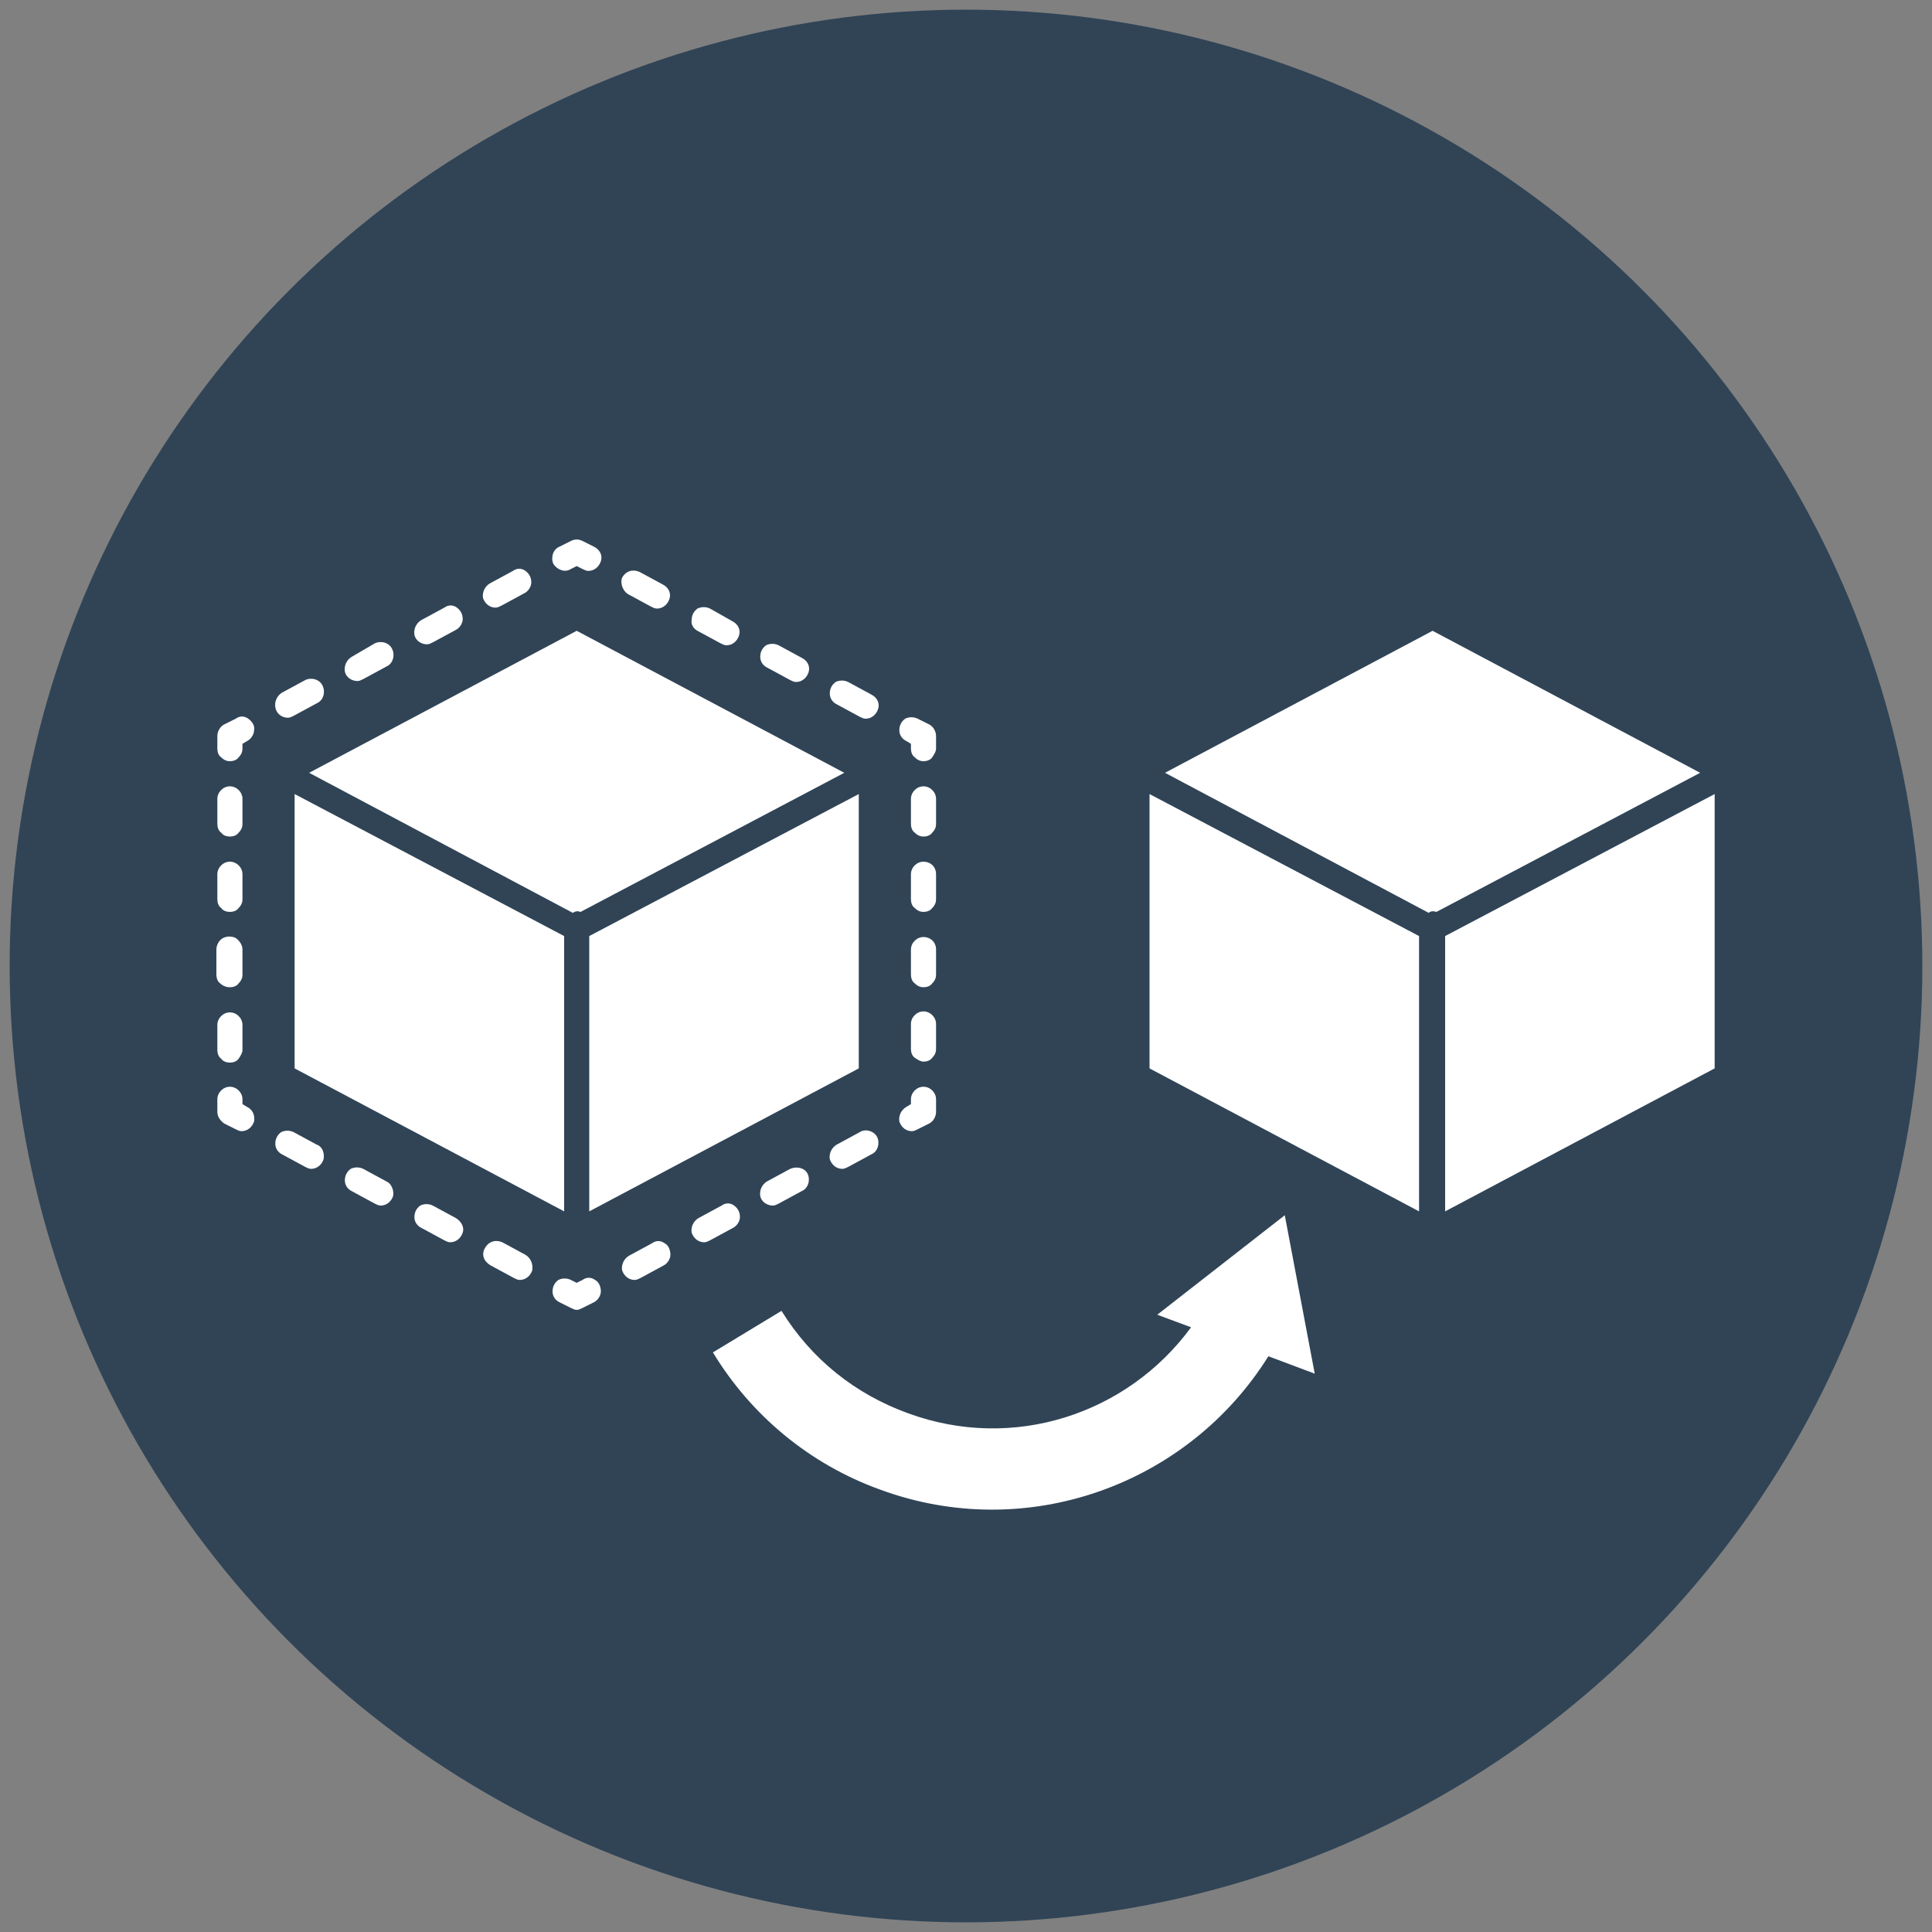
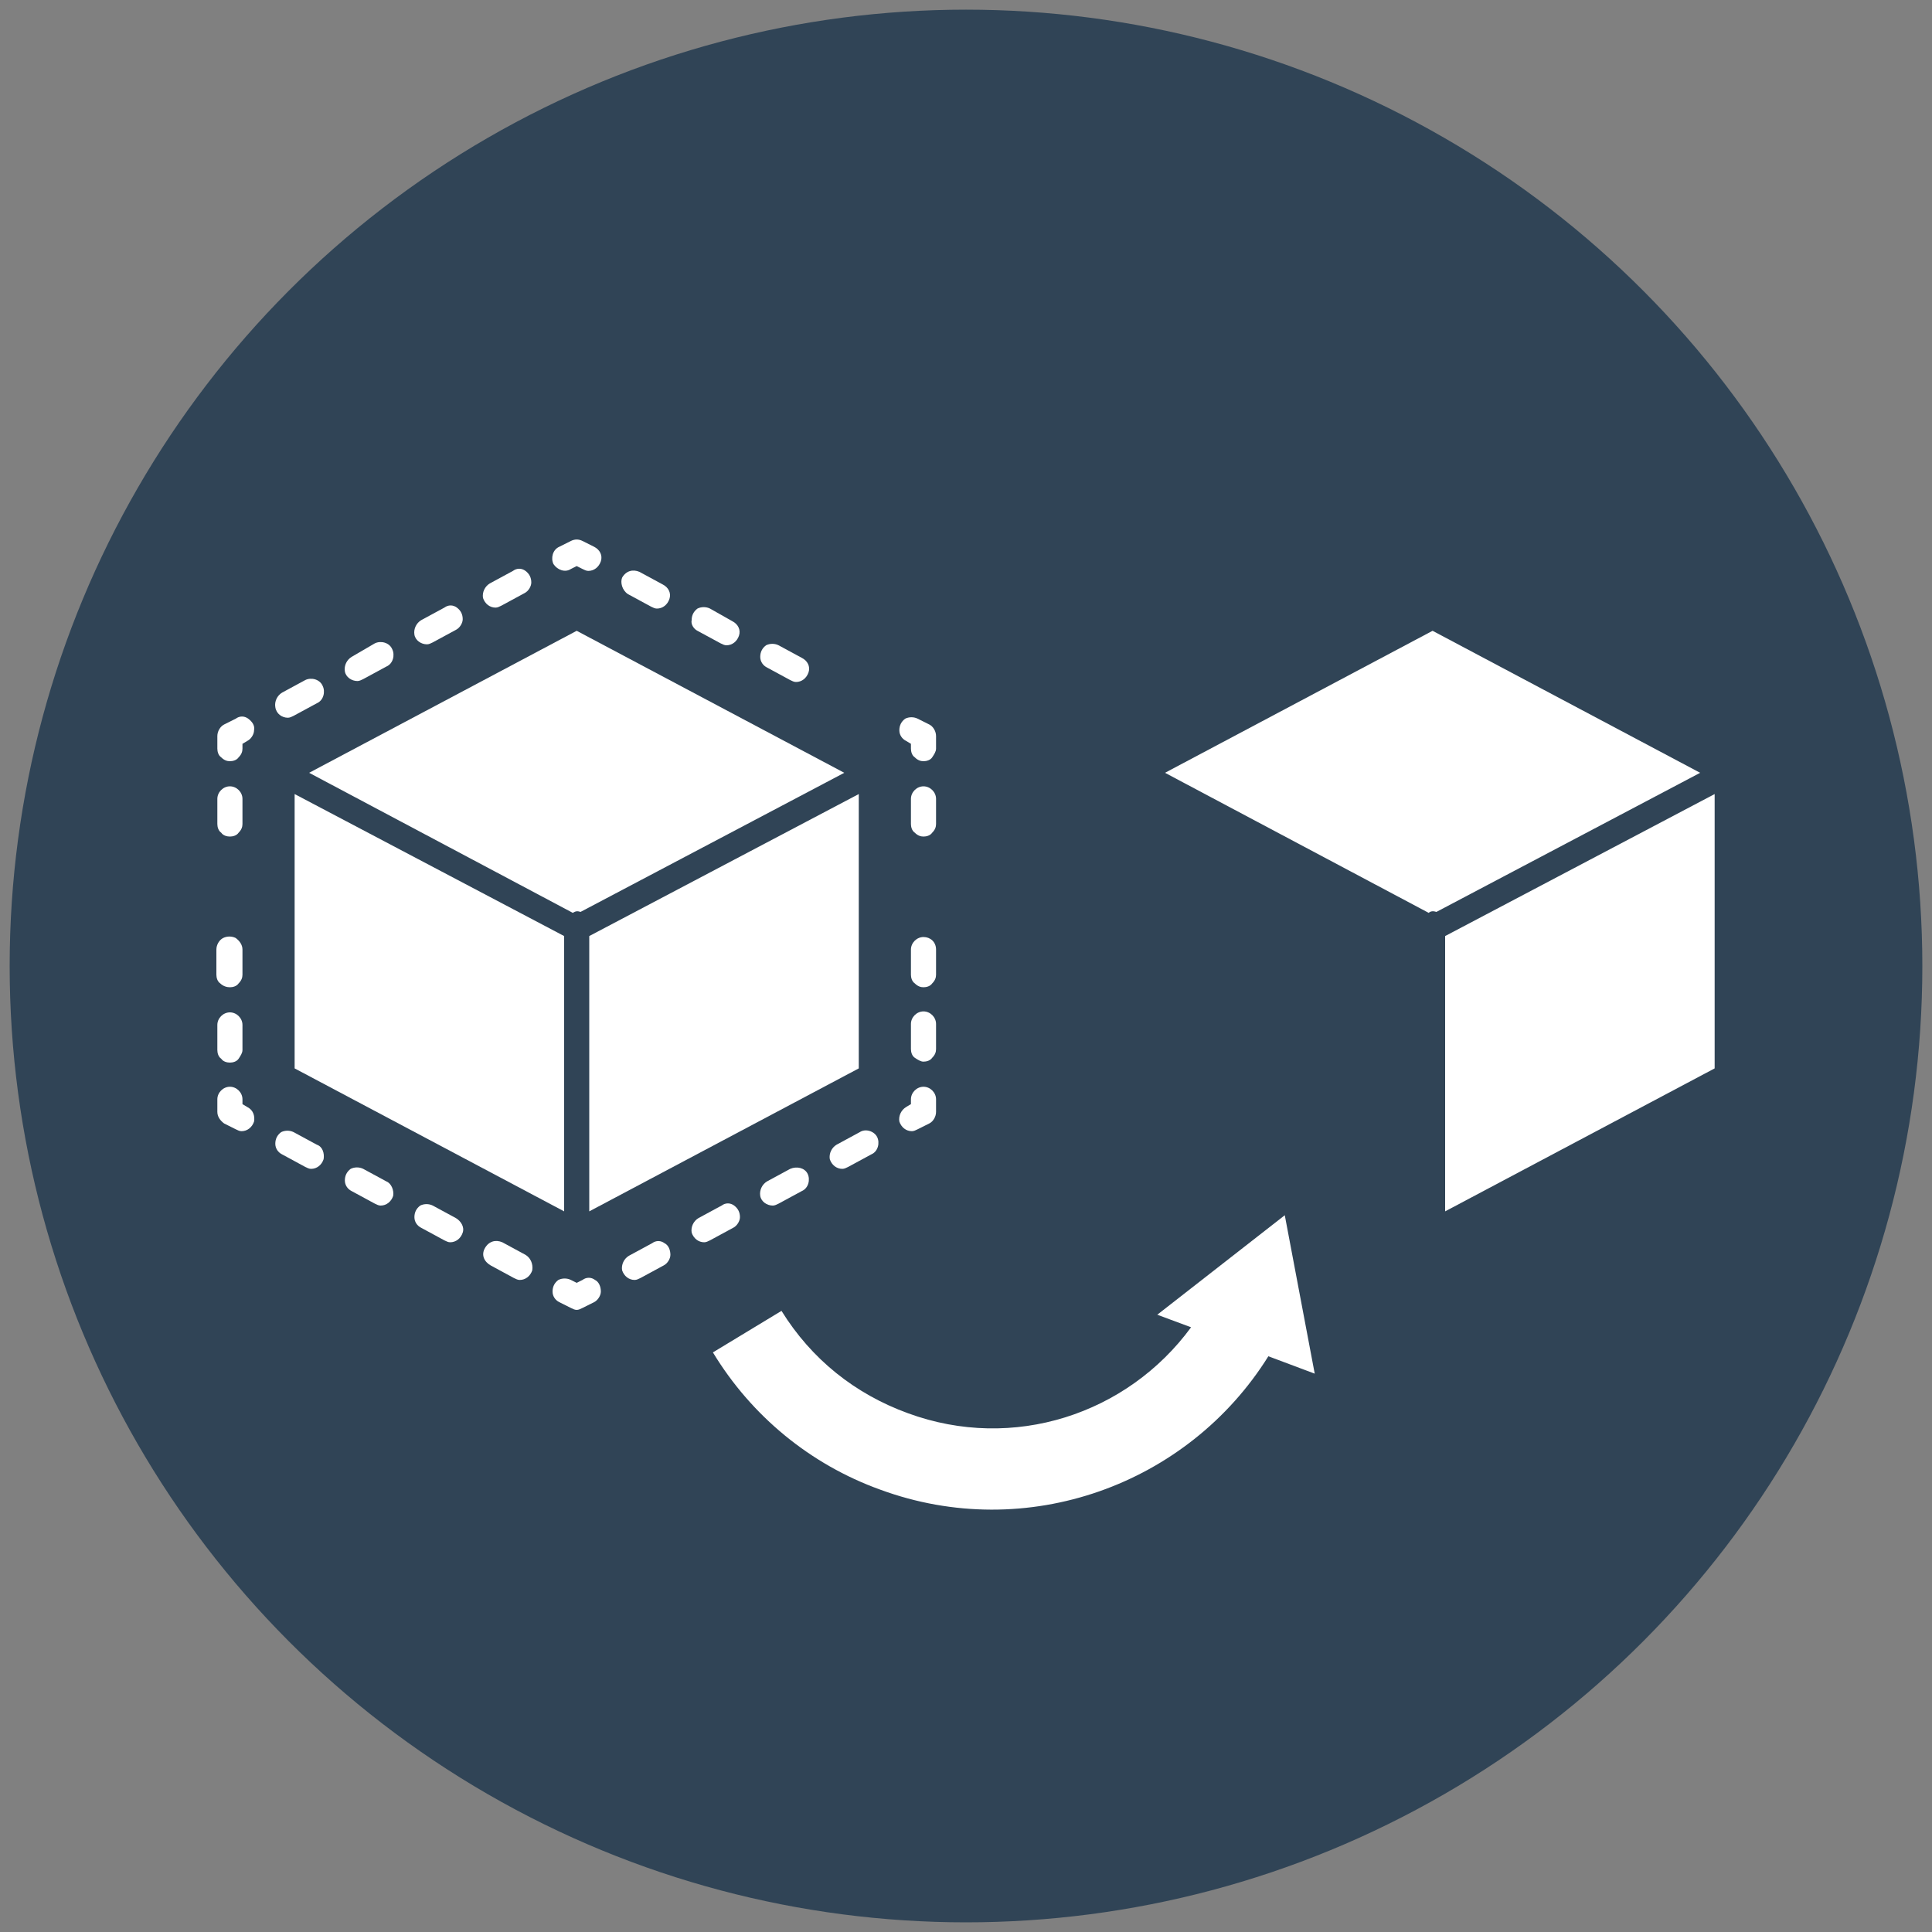
<svg xmlns="http://www.w3.org/2000/svg" version="1.1" id="Duplicazione" x="0px" y="0px" viewBox="0 0 200 200" style="enable-background:new 0 0 200 200;" xml:space="preserve">
  <rect x="0" y="0" width="200" height="200" fill="#808080" stroke="none" />
  <style type="text/css">
	.st0{fill:#304456;}
	.st1{fill:#FFFFFF;}
</style>
  <circle class="st0" cx="100" cy="100" r="99" />
  <g id="Layer_2">
    <g>
      <g>
        <g>
          <path class="st1" d="M25.6,114.6l-0.5-0.3v-0.5c0-0.7-0.6-1.3-1.3-1.3c-0.7,0-1.3,0.6-1.3,1.3v1.3c0,0.5,0.3,0.9,0.7,1.2      l1.2,0.6c0.2,0.1,0.4,0.2,0.6,0.2l0,0c0.6,0,1.1-0.4,1.3-1C26.4,115.5,26.2,114.9,25.6,114.6z" />
          <path class="st1" d="M23.8,110c0.3,0,0.7-0.1,0.9-0.4s0.4-0.6,0.4-0.9v-2.6c0-0.7-0.6-1.3-1.3-1.3c-0.7,0-1.3,0.6-1.3,1.3v2.6      c0,0.3,0.1,0.7,0.4,0.9C23.1,109.9,23.5,110,23.8,110z" />
          <path class="st1" d="M23.8,86.6c0.3,0,0.7-0.1,0.9-0.4c0.3-0.3,0.4-0.6,0.4-0.9v-2.6c0-0.7-0.6-1.3-1.3-1.3      c-0.7,0-1.3,0.6-1.3,1.3v2.6c0,0.3,0.1,0.7,0.4,0.9C23.1,86.5,23.5,86.6,23.8,86.6z" />
          <path class="st1" d="M23.8,102.2c0.3,0,0.7-0.1,0.9-0.4c0.3-0.3,0.4-0.6,0.4-0.9v-2.6c0-0.5-0.3-0.9-0.7-1.2      c-0.4-0.2-0.9-0.2-1.3,0c-0.4,0.2-0.7,0.7-0.7,1.2v2.6c0,0.3,0.1,0.7,0.4,0.9C23.1,102.1,23.5,102.2,23.8,102.2z" />
-           <path class="st1" d="M23.8,94.4c0.3,0,0.7-0.1,0.9-0.4c0.3-0.3,0.4-0.6,0.4-0.9v-2.6c0-0.7-0.6-1.3-1.3-1.3      c-0.7,0-1.3,0.6-1.3,1.3v2.6c0,0.3,0.1,0.7,0.4,0.9C23.1,94.3,23.5,94.4,23.8,94.4z" />
          <path class="st1" d="M25.7,74.4c-0.4-0.3-0.9-0.3-1.3,0L23.2,75c-0.4,0.2-0.7,0.7-0.7,1.2v1.3c0,0.3,0.1,0.7,0.4,0.9      c0.3,0.3,0.6,0.4,0.9,0.4c0.3,0,0.7-0.1,0.9-0.4c0.3-0.3,0.4-0.6,0.4-0.9V77l0.5-0.3c0.4-0.2,0.7-0.7,0.7-1.1      C26.4,75.1,26.1,74.7,25.7,74.4z" />
          <path class="st1" d="M29.8,74.3c0.2,0,0.4-0.1,0.6-0.2l2.4-1.3c0.7-0.3,0.9-1.2,0.6-1.8c-0.3-0.7-1.2-0.9-1.8-0.6l-2.4,1.3      c-0.5,0.3-0.8,0.9-0.7,1.5C28.6,73.9,29.2,74.3,29.8,74.3z" />
          <path class="st1" d="M37,70.5L37,70.5c0.2,0,0.4-0.1,0.6-0.2l2.4-1.3c0.7-0.3,0.9-1.2,0.6-1.8c-0.3-0.7-1.2-0.9-1.8-0.6L36.4,68      c-0.5,0.3-0.8,0.9-0.7,1.5C35.8,70.1,36.4,70.5,37,70.5z" />
          <path class="st1" d="M44.2,66.7L44.2,66.7c0.2,0,0.4-0.1,0.6-0.2l2.4-1.3c0.4-0.2,0.7-0.7,0.7-1.1c0-0.5-0.2-0.9-0.6-1.2      s-0.9-0.3-1.3,0l-2.4,1.3c-0.5,0.3-0.8,0.9-0.7,1.5C43,66.3,43.6,66.7,44.2,66.7z" />
          <path class="st1" d="M51.3,62.9L51.3,62.9c0.2,0,0.4-0.1,0.6-0.2l2.4-1.3c0.4-0.2,0.7-0.7,0.7-1.1c0-0.5-0.2-0.9-0.6-1.2      c-0.4-0.3-0.9-0.3-1.3,0l-2.4,1.3c-0.5,0.3-0.8,0.9-0.7,1.5C50.2,62.5,50.7,62.9,51.3,62.9z" />
          <path class="st1" d="M59.1,58.9l0.6-0.3l0.6,0.3c0.2,0.1,0.4,0.2,0.6,0.2l0,0c0.6,0,1.1-0.4,1.3-1c0.2-0.6-0.1-1.2-0.7-1.5      L60.3,56c-0.4-0.2-0.8-0.2-1.2,0l-1.2,0.6c-0.7,0.3-0.9,1.2-0.6,1.8C57.7,59,58.5,59.3,59.1,58.9z" />
          <path class="st1" d="M65,61.5l2.4,1.3c0.2,0.1,0.4,0.2,0.6,0.2c0.6,0,1.1-0.4,1.3-1c0.2-0.6-0.1-1.2-0.7-1.5l-2.4-1.3      c-0.7-0.3-1.4-0.1-1.8,0.6C64.2,60.3,64.4,61.1,65,61.5z" />
          <path class="st1" d="M72.2,65.3l2.4,1.3c0.2,0.1,0.4,0.2,0.6,0.2c0.6,0,1.1-0.4,1.3-1c0.2-0.6-0.1-1.2-0.7-1.5L73.5,63      c-0.4-0.2-0.9-0.2-1.3,0c-0.4,0.3-0.6,0.7-0.6,1.2C71.5,64.6,71.8,65.1,72.2,65.3z" />
          <path class="st1" d="M79.4,69.1l2.4,1.3c0.2,0.1,0.4,0.2,0.6,0.2l0,0c0.6,0,1.1-0.4,1.3-1c0.2-0.6-0.1-1.2-0.7-1.5l-2.4-1.3      c-0.4-0.2-0.9-0.2-1.3,0c-0.4,0.3-0.6,0.7-0.6,1.2S79,68.9,79.4,69.1z" />
-           <path class="st1" d="M86.6,72.9l2.4,1.3c0.2,0.1,0.4,0.2,0.6,0.2c0.6,0,1.1-0.4,1.3-1c0.2-0.6-0.1-1.2-0.7-1.5l-2.4-1.3      c-0.4-0.2-0.9-0.2-1.3,0c-0.4,0.3-0.6,0.7-0.6,1.2C85.9,72.3,86.2,72.7,86.6,72.9z" />
          <path class="st1" d="M96.2,75L95,74.4c-0.4-0.2-0.9-0.2-1.3,0c-0.4,0.3-0.6,0.7-0.6,1.2c0,0.5,0.3,0.9,0.7,1.1l0.5,0.3v0.5      c0,0.3,0.1,0.7,0.4,0.9c0.3,0.3,0.6,0.4,0.9,0.4c0.3,0,0.7-0.1,0.9-0.4s0.4-0.6,0.4-0.9v-1.3C96.9,75.7,96.6,75.2,96.2,75z" />
          <path class="st1" d="M95.6,81.4c-0.7,0-1.3,0.6-1.3,1.3v2.6c0,0.3,0.1,0.7,0.4,0.9c0.3,0.3,0.6,0.4,0.9,0.4      c0.3,0,0.7-0.1,0.9-0.4c0.3-0.3,0.4-0.6,0.4-0.9v-2.6C96.9,82,96.3,81.4,95.6,81.4z" />
          <path class="st1" d="M95.6,97c-0.7,0-1.3,0.6-1.3,1.3v2.6c0,0.3,0.1,0.7,0.4,0.9c0.3,0.3,0.6,0.4,0.9,0.4c0.3,0,0.7-0.1,0.9-0.4      c0.3-0.3,0.4-0.6,0.4-0.9v-2.6C96.9,97.5,96.3,97,95.6,97z" />
-           <path class="st1" d="M95.6,89.2c-0.7,0-1.3,0.6-1.3,1.3v2.6c0,0.3,0.1,0.7,0.4,0.9c0.3,0.3,0.6,0.4,0.9,0.4      c0.3,0,0.7-0.1,0.9-0.4c0.3-0.3,0.4-0.6,0.4-0.9v-2.6C96.9,89.7,96.3,89.2,95.6,89.2z" />
          <path class="st1" d="M95.6,104.7c-0.7,0-1.3,0.6-1.3,1.3v2.6c0,0.3,0.1,0.7,0.4,0.9s0.6,0.4,0.9,0.4c0.3,0,0.7-0.1,0.9-0.4      c0.3-0.3,0.4-0.6,0.4-0.9v-2.6C96.9,105.3,96.3,104.7,95.6,104.7z" />
          <path class="st1" d="M95.6,112.5c-0.7,0-1.3,0.6-1.3,1.3v0.5l-0.5,0.3c-0.5,0.3-0.8,0.9-0.7,1.5c0.2,0.6,0.7,1,1.3,1      c0.2,0,0.4-0.1,0.6-0.2l1.2-0.6c0.4-0.2,0.7-0.7,0.7-1.2v-1.3C96.9,113.1,96.3,112.5,95.6,112.5z" />
          <path class="st1" d="M80,124.8L80,124.8L80,124.8z" />
          <path class="st1" d="M89,117.2l-2.4,1.3c-0.5,0.3-0.8,0.9-0.7,1.5c0.2,0.6,0.7,1,1.3,1c0.2,0,0.4-0.1,0.6-0.2l2.4-1.3      c0.7-0.3,0.9-1.2,0.6-1.8C90.5,117.1,89.6,116.8,89,117.2z" />
          <path class="st1" d="M81.8,121l-2.4,1.3c-0.5,0.3-0.8,0.9-0.7,1.5c0.1,0.6,0.7,1,1.3,1c0.2,0,0.4-0.1,0.6-0.2l2.4-1.3      c0.7-0.3,0.9-1.2,0.6-1.8C83.3,120.9,82.5,120.7,81.8,121z" />
          <path class="st1" d="M68.8,128.7c-0.4-0.3-0.9-0.3-1.3,0l-2.4,1.3c-0.5,0.3-0.8,0.9-0.7,1.5c0.2,0.6,0.7,1,1.3,1      c0.2,0,0.4-0.1,0.6-0.2l2.4-1.3c0.4-0.2,0.7-0.7,0.7-1.1C69.4,129.4,69.2,128.9,68.8,128.7z" />
          <path class="st1" d="M72.9,128.6L72.9,128.6L72.9,128.6z" />
          <path class="st1" d="M76,124.8c-0.4-0.3-0.9-0.3-1.3,0l-2.4,1.3c-0.5,0.3-0.8,0.9-0.7,1.5c0.2,0.6,0.7,1,1.3,1      c0.2,0,0.4-0.1,0.6-0.2l2.4-1.3c0.4-0.2,0.7-0.7,0.7-1.1C76.6,125.5,76.4,125.1,76,124.8z" />
          <path class="st1" d="M61.6,132.5c-0.4-0.3-0.9-0.3-1.3,0l-0.6,0.3l-0.6-0.3c-0.4-0.2-0.9-0.2-1.3,0c-0.4,0.3-0.6,0.7-0.6,1.2      s0.3,0.9,0.7,1.1l1.2,0.6c0.2,0.1,0.4,0.2,0.6,0.2c0.2,0,0.4-0.1,0.6-0.2l1.2-0.6c0.4-0.2,0.7-0.7,0.7-1.1      C62.2,133.2,62,132.7,61.6,132.5z" />
          <path class="st1" d="M40,122.3l-2.4-1.3c-0.4-0.2-0.9-0.2-1.3,0c-0.4,0.3-0.6,0.7-0.6,1.2s0.3,0.9,0.7,1.1l2.4,1.3      c0.2,0.1,0.4,0.2,0.6,0.2c0.6,0,1.1-0.4,1.3-1C40.8,123.2,40.5,122.5,40,122.3z" />
          <path class="st1" d="M32.8,118.5l-2.4-1.3c-0.4-0.2-0.9-0.2-1.3,0c-0.4,0.3-0.6,0.7-0.6,1.2c0,0.5,0.3,0.9,0.7,1.1l2.4,1.3      c0.2,0.1,0.4,0.2,0.6,0.2c0.6,0,1.1-0.4,1.3-1C33.6,119.4,33.4,118.7,32.8,118.5z" />
          <path class="st1" d="M47.2,126.1l-2.4-1.3c-0.4-0.2-0.9-0.2-1.3,0c-0.4,0.3-0.6,0.7-0.6,1.2c0,0.5,0.3,0.9,0.7,1.1l2.4,1.3      c0.2,0.1,0.4,0.2,0.6,0.2l0,0c0.6,0,1.1-0.4,1.3-1S47.7,126.4,47.2,126.1z" />
          <path class="st1" d="M54.4,129.9l-2.4-1.3c-0.7-0.3-1.4-0.1-1.8,0.6s-0.1,1.4,0.6,1.8l2.4,1.3c0.2,0.1,0.4,0.2,0.6,0.2      c0.6,0,1.1-0.4,1.3-1C55.2,130.8,54.9,130.2,54.4,129.9z" />
          <path class="st1" d="M60.1,94.4L87.4,80L59.7,65.3L32,80l27.3,14.5C59.6,94.3,59.8,94.3,60.1,94.4z" />
          <polygon class="st1" points="30.5,110.6 58.4,125.4 58.4,96.9 30.5,82.2     " />
          <polygon class="st1" points="88.9,82.2 61,96.9 61,125.4 88.9,110.6     " />
        </g>
      </g>
    </g>
    <g>
      <g>
        <g>
          <path class="st1" d="M148.7,94.4L176,80l-27.7-14.7L120.6,80l27.3,14.5C148.1,94.3,148.4,94.3,148.7,94.4z" />
-           <polygon class="st1" points="119,110.6 146.9,125.4 146.9,96.9 119,82.2     " />
          <polygon class="st1" points="177.5,82.2 149.6,96.9 149.6,125.4 177.5,110.6     " />
        </g>
      </g>
    </g>
    <path class="st1" d="M133,125.8l-13.2,10.3l3.5,1.3c-6.6,9-18.4,12.9-29.3,8.9c-5.5-2-10-5.6-13.1-10.6l-7.1,4.3   c4,6.6,10.1,11.6,17.3,14.2c15.2,5.6,31.9-0.5,40.2-13.8l4.8,1.8L133,125.8z" />
  </g>
</svg>